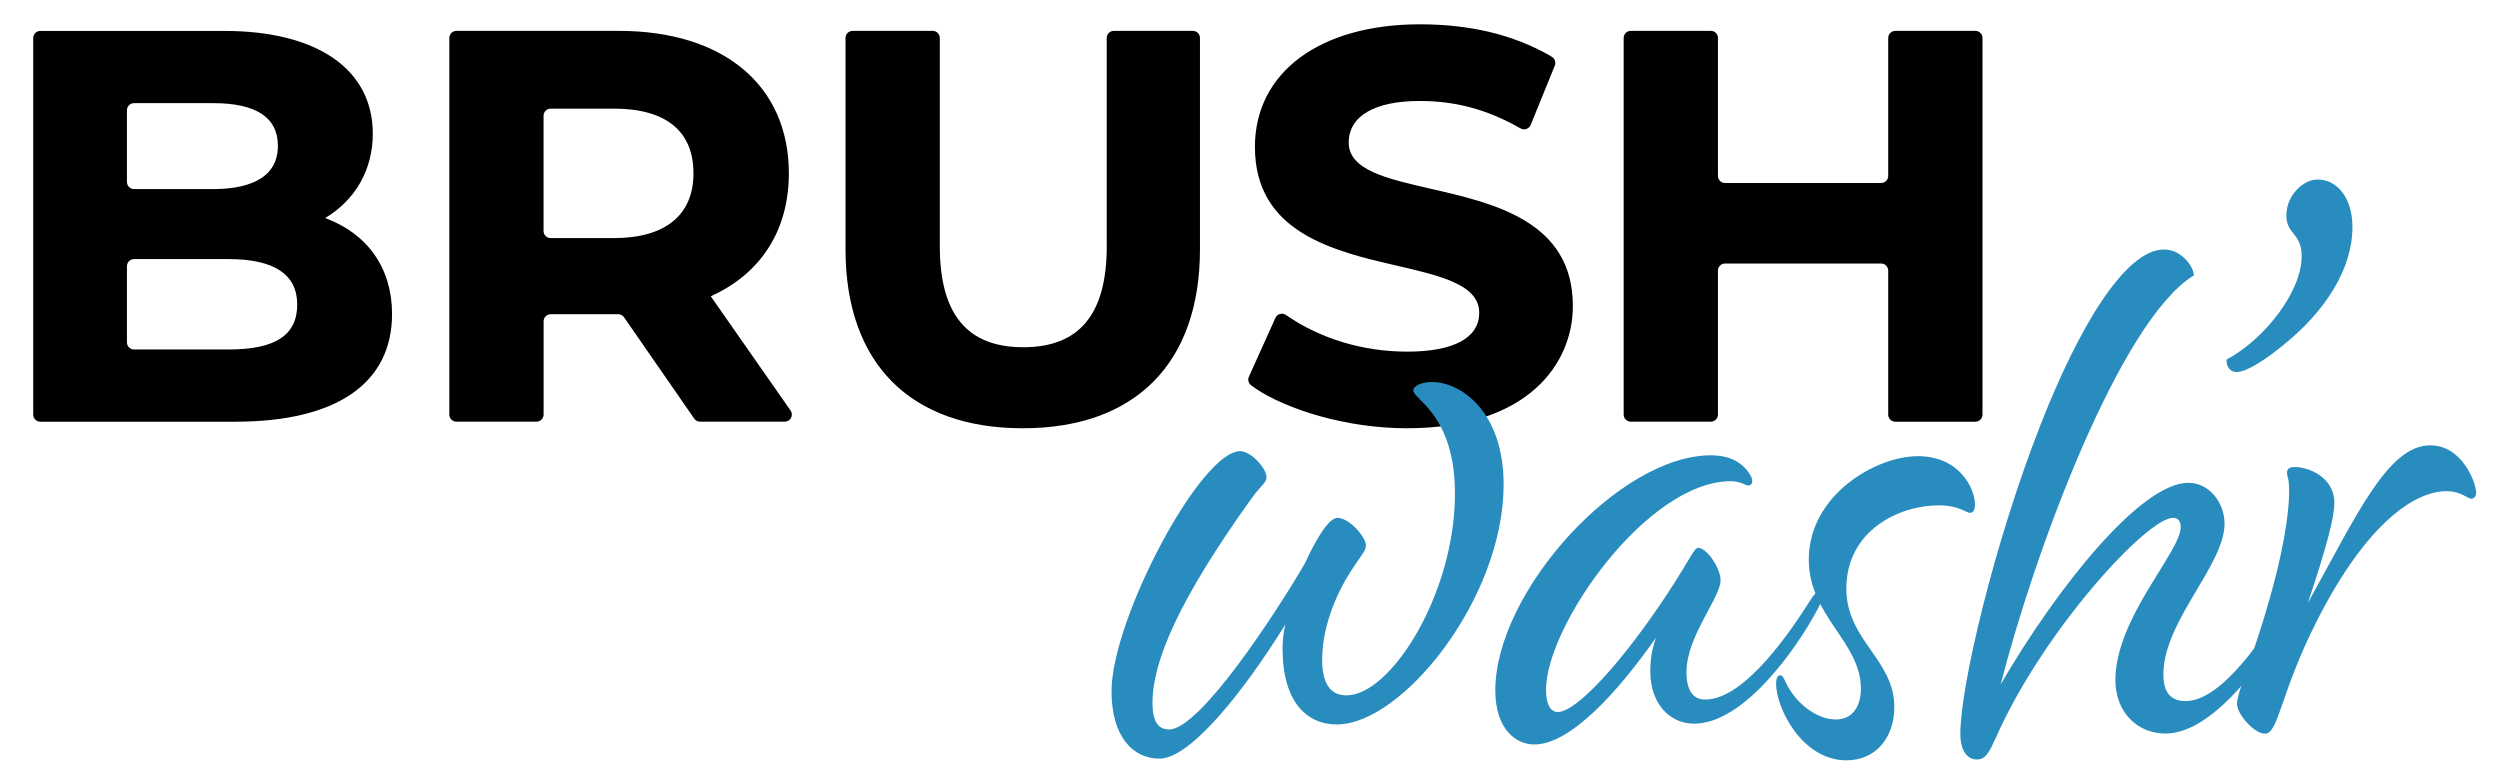
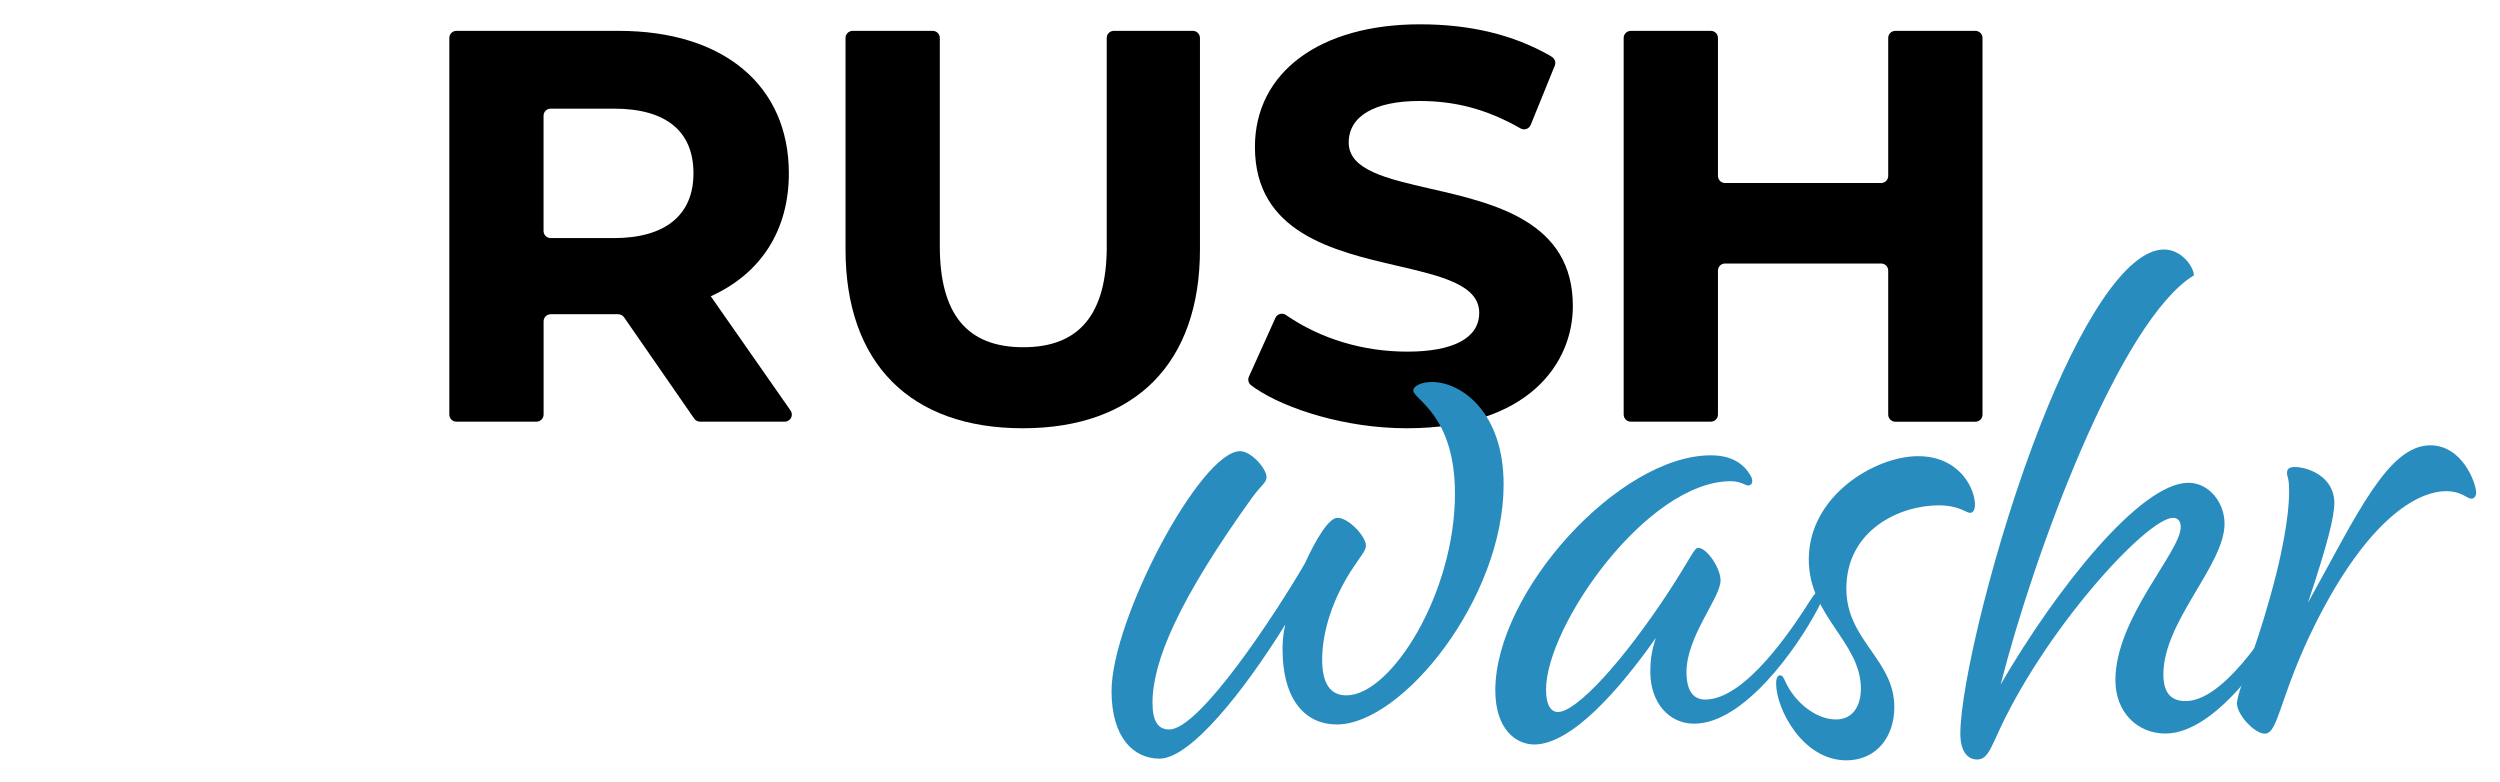
<svg xmlns="http://www.w3.org/2000/svg" version="1.1" id="Layer_1" x="0px" y="0px" viewBox="0 0 499.81 156.36" style="enable-background:new 0 0 499.81 156.36;" xml:space="preserve">
  <style type="text/css">
	.st0{fill:#288CBE;}
</style>
  <g>
-     <path d="M65,43.59c6.07-3.61,9.53-9.69,9.53-16.86c0-12.87-11.1-20.55-29.7-20.55H8.06c-0.78,0-1.42,0.63-1.42,1.42v75.29   c0,0.78,0.63,1.42,1.42,1.42h38.97c20.22,0,31.35-7.65,31.35-21.54C78.38,53.66,73.52,46.73,65,43.59z M25.38,36.38V22.04   c0-0.78,0.63-1.42,1.42-1.42h15.82c8.59,0,12.94,2.87,12.94,8.53c0,7.15-7.04,8.65-12.94,8.65H26.8   C26.02,37.8,25.38,37.17,25.38,36.38z M59.42,60.89c0,6.12-4.36,8.98-13.71,8.98H26.8c-0.78,0-1.42-0.63-1.42-1.42V53.22   c0-0.78,0.63-1.42,1.42-1.42h18.91C54.81,51.8,59.42,54.86,59.42,60.89z" />
    <path d="M157.71,34.66c0-17.57-13.03-28.49-34-28.49H91.25c-0.78,0-1.42,0.63-1.42,1.42v75.29c0,0.78,0.63,1.42,1.42,1.42h16.01   c0.78,0,1.42-0.63,1.42-1.42V64.24c0-0.78,0.63-1.42,1.42-1.42h13.49c0.47,0,0.9,0.23,1.17,0.61l14.03,20.26   c0.26,0.38,0.7,0.61,1.17,0.61h16.93c1.15,0,1.82-1.29,1.16-2.23L142.1,59.23C152.17,54.69,157.71,45.99,157.71,34.66z    M138.64,34.66c0,8.35-5.65,12.94-15.92,12.94h-12.63c-0.78,0-1.42-0.63-1.42-1.42V23.14c0-0.78,0.63-1.42,1.42-1.42h12.63   C133.13,21.72,138.64,26.2,138.64,34.66z" />
    <path d="M221.27,49.21c0,13.6-5.46,20.21-16.69,20.21s-16.69-6.61-16.69-20.21V7.59c0-0.78-0.63-1.42-1.42-1.42h-16.01   c-0.78,0-1.42,0.63-1.42,1.42v42.27c0,22.73,12.91,35.76,35.43,35.76c22.52,0,35.43-13.03,35.43-35.76V7.59   c0-0.78-0.63-1.42-1.42-1.42h-15.8c-0.78,0-1.42,0.63-1.42,1.42V49.21z" />
    <path d="M285.99,37.73c-8.77-2.01-16.35-3.74-16.35-9.23c0-5.28,5.16-8.31,14.15-8.31c6.93,0,13.26,1.53,20.15,5.45l0.07,0.04   c0.74,0.42,1.68,0.09,2.01-0.7l4.82-11.86c0.26-0.64,0.02-1.38-0.58-1.75l-0.61-0.37c-7.05-3.98-15.53-6.14-25.76-6.14   c-20.05,0-33,9.62-33,24.52c0,17.15,15.78,20.82,28.46,23.76c8.79,2.04,16.38,3.81,16.38,9.4c0,5.01-5.11,7.76-14.38,7.76   c-8.79,0-17.24-2.53-24.08-7.2l-0.17-0.12c-0.73-0.51-1.74-0.24-2.11,0.57l-5.3,11.75c-0.28,0.61-0.09,1.33,0.45,1.73l0.76,0.56   c6.18,4.21,18.15,8.03,30.33,8.03c24.52,0,33.22-13.15,33.22-24.41C314.49,44.24,298.69,40.63,285.99,37.73z" />
    <path d="M377.5,7.59v27.58c0,0.78-0.63,1.42-1.42,1.42h-31.2c-0.78,0-1.42-0.63-1.42-1.42V7.59c0-0.78-0.63-1.42-1.42-1.42h-16.01   c-0.78,0-1.42,0.63-1.42,1.42v75.29c0,0.78,0.63,1.42,1.42,1.42h16.01c0.78,0,1.42-0.63,1.42-1.42V54.1c0-0.78,0.63-1.42,1.42-1.42   h31.2c0.78,0,1.42,0.63,1.42,1.42v28.79c0,0.78,0.63,1.42,1.42,1.42h16.01c0.78,0,1.42-0.63,1.42-1.42V7.59   c0-0.78-0.63-1.42-1.42-1.42h-16.01C378.13,6.18,377.5,6.81,377.5,7.59z" />
  </g>
  <g>
    <path class="st0" d="M290.88,98.7c0-15.83-8.34-18.83-8.34-20.66c0-0.67,1.25-1.67,3.75-1.67c5.84,0,14.32,6,14.32,20.49   c0,22.82-20.29,47.98-33.36,47.98c-5.98,0-10.84-4.5-10.84-15.16c0-1.33,0.14-3.17,0.56-4.83c-8.48,13.66-19.04,26.82-25.16,26.82   c-5.28,0-9.59-4.33-9.59-13.49c0-14.33,17.79-47.98,25.71-47.98c2.22,0,5.28,3.5,5.28,5.16c0,1.17-0.97,1.5-2.92,4.17   c-14.59,20.33-19.88,32.65-19.88,40.98c0,3.67,1.11,5.33,3.34,5.33c6.12,0,21.27-23.16,27.1-33.15c2.36-5.16,4.86-9.16,6.53-9.16   c2.36,0,5.7,3.83,5.7,5.5c0,1-0.7,1.67-2.36,4.17c-4.31,6.33-6.39,13.16-6.39,18.66c0,4.67,1.53,7.16,4.86,7.16   C278.09,139.01,290.88,118.69,290.88,98.7z" />
    <path class="st0" d="M346.06,96.2c-16.82,0-36.97,28.99-36.97,41.65c0,3.33,1.11,4.5,2.36,4.5c3.75,0,13.07-10.16,22.24-24.16   c4.45-6.83,5-8.66,5.84-8.66c1.67,0,4.45,4,4.45,6.5c0,3.5-6.81,11.16-6.81,18.33c0,4.17,1.67,5.5,3.75,5.5   c8.06,0,17.51-14.33,20.99-19.83c0.97-1.5,1.25-1.67,1.67-1.67s0.69,0.33,0.69,0.83c0,0.67-0.14,1.17-0.83,2.5   c-4.31,8.16-14.87,22.99-24.74,22.99c-5.14,0-8.76-4.33-8.76-10.33c0-2.5,0.28-4.33,1.11-6.83c-7.37,10.5-16.96,21.32-24.32,21.32   c-3.61,0-7.78-3-7.78-10.83c0-19.66,24.74-46.98,43.09-46.98c4.17,0,6.53,1.67,7.92,4c0.83,1.33,0.14,2.5-1.11,1.83   C348.14,96.53,347.17,96.2,346.06,96.2z" />
    <path class="st0" d="M394.84,100.86c0,1.17-0.42,1.67-0.97,1.67c-0.83,0-2.22-1.5-6.25-1.5c-7.92,0-18.49,5-18.49,16.66   c0,10.33,9.59,14.16,9.59,23.66c0,6.16-3.75,10.66-9.59,10.66c-8.76,0-14.04-10.33-14.04-15.33c0-1.33,0.42-1.67,0.83-1.67   s0.69,0.5,0.97,1.17c1.95,4.33,6.25,7.66,10.15,7.66c3.47,0,5-2.83,5-6.16c0-9.33-10.42-14.49-10.42-25.82   c0-12.83,13.34-20.66,21.82-20.66C391.78,91.2,394.84,97.7,394.84,100.86z" />
    <path class="st0" d="M435.98,105.36c0-1.17-0.56-1.83-1.53-1.83c-5.28,0-26.13,22.82-35.44,43.98c-1.25,2.67-1.95,4.33-3.75,4.33   s-3.34-1.5-3.34-5.17c0-9.5,6.81-38.32,16.12-61.97c7.51-19.16,16.82-34.82,24.6-34.82c3.34,0,5.84,3.17,5.98,5.16   c-14.73,9-31.83,55.14-38.64,81.8c11.12-19.16,27.94-40.32,37.53-40.32c4.17,0,7.23,4,7.23,8.16c0,8.33-12.23,19.49-12.23,30.15   c0,4,1.81,5.33,4.45,5.33c7.5,0,16.26-13.83,19.6-19.33c0.83-1.5,1.25-1.67,1.67-1.67s0.83,0.33,0.83,1c0,0.67-0.56,1.5-0.97,2.33   c-4.45,8.5-15.29,24.16-25.16,24.16c-5.7,0-10.01-4.33-10.01-10.66C422.91,123.52,435.98,110.36,435.98,105.36z" />
-     <path class="st0" d="M463.36,35.89c3.89,0,6.95,3.67,6.95,9.5c0,8.5-5.56,16.99-13.9,23.66c-3.89,3.17-7.37,5.33-9.31,5.33   c-1.11,0-2.08-1-1.95-2.5c7.5-4,15.01-13.49,15.01-20.66c0-4.66-3.06-4.33-3.06-8.16C457.1,39.06,460.44,35.89,463.36,35.89z" />
    <path class="st0" d="M458.77,93.37c2.78,0,7.92,2,7.92,7.16c0,2.83-1.39,8.33-5.28,19.99c9.73-17.49,15.98-31.49,24.46-31.49   c6.39,0,9.17,7.5,9.17,9.5c0,0.67-0.42,1.17-0.97,1.17c-0.83,0-1.95-1.5-5-1.5c-5.98,0-15.71,5.83-25.99,26.16   c-7.37,14.66-7.51,22.32-10.29,22.32c-2.08,0-5.56-3.83-5.56-6c0-2.33,3.34-9.5,6.67-21.49c3.47-12.33,3.75-18.83,3.75-20.82   c0-3.17-0.42-2.83-0.42-3.83C457.24,93.87,457.52,93.37,458.77,93.37z" />
  </g>
</svg>